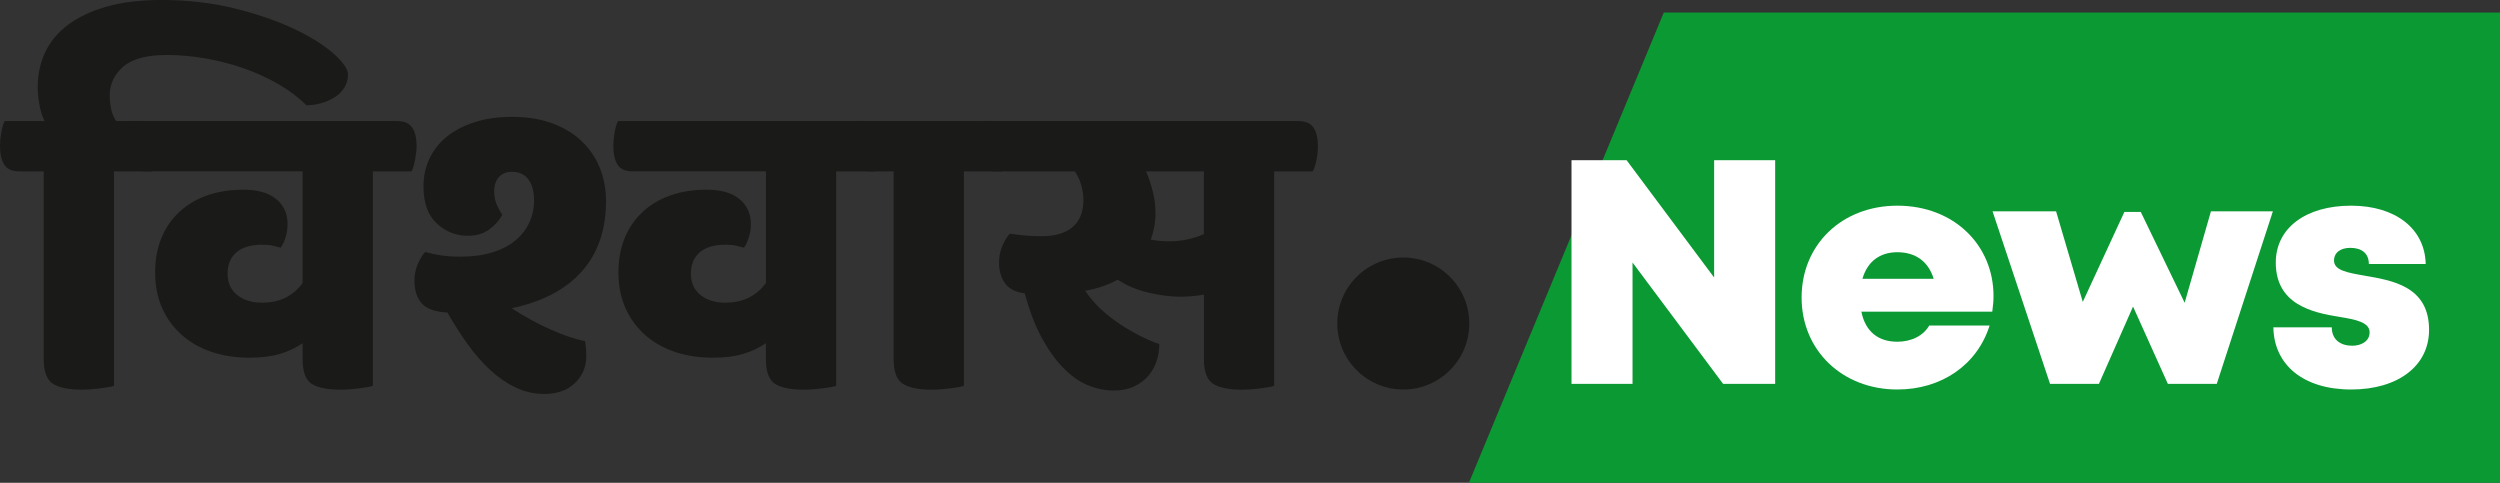
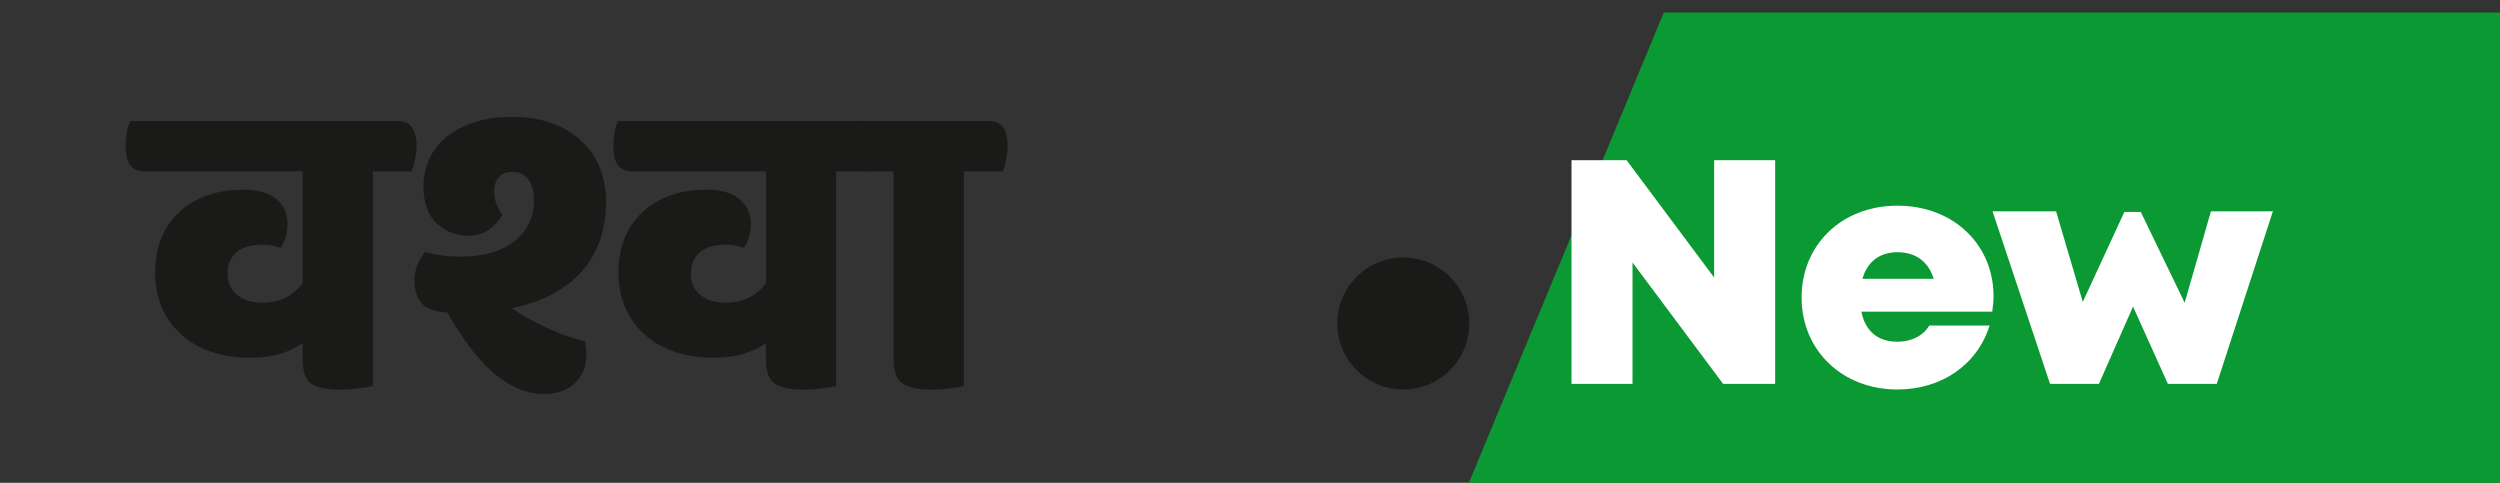
<svg xmlns="http://www.w3.org/2000/svg" id="Layer_1" data-name="Layer 1" viewBox="0 0 380 73.39">
  <rect x="0" y="0" width="380" height="73.39" fill="#333333" stroke="none" />
  <defs>
    <style>
      .cls-1 {
        fill: #fff;
      }

      .cls-2 {
        fill: #0b9933;
      }

      .cls-3 {
        fill-rule: evenodd;
      }

      .cls-3, .cls-4 {
        fill: #1a1a18;
      }
    </style>
  </defs>
  <polygon class="cls-2" points="380 73.39 223.273 73.39 252.897 1.903 380 1.903 380 73.39" />
  <polygon class="cls-1" points="260.548 24.352 260.548 42.182 247.245 24.352 238.869 24.352 238.869 58.346 248.145 58.346 248.145 39.901 261.912 58.346 269.825 58.346 269.825 24.352 260.548 24.352" />
  <path class="cls-1" d="M288.396,38.338c2.787,0,4.714,1.416,5.524,4.039h-10.832c.753-2.606,2.621-4.039,5.308-4.039ZM303.014,44.983c0-7.689-5.978-13.72-14.618-13.72-8.409,0-14.552,5.908-14.552,13.955s6.193,13.985,14.552,13.985c6.722,0,12.138-3.739,14.023-9.72h-9.178c-.884,1.537-2.687,2.46-4.845,2.46-2.91,0-4.861-1.553-5.465-4.565h19.893c.116-.808.19-1.602.19-2.395Z" />
  <polygon class="cls-1" points="336.062 32.122 332.068 46.019 325.396 32.211 322.907 32.211 316.582 45.89 312.523 32.122 302.866 32.122 311.605 58.346 319.037 58.346 324.223 46.601 329.514 58.346 336.947 58.346 345.479 32.122 336.062 32.122" />
-   <path class="cls-1" d="M357.378,59.204c7.119,0,11.84-3.585,11.84-9.066,0-6.652-5.623-7.511-9.856-8.247-2.547-.445-4.59-.793-4.59-2.282,0-1.223.993-1.935,2.473-1.935,1.67,0,2.819.776,2.819,2.452h8.641c-.108-5.309-4.523-8.863-11.344-8.863-6.871,0-11.443,3.391-11.443,8.644,0,6.362,5.506,7.592,9.657,8.256,2.579.413,4.605.841,4.605,2.356,0,1.359-1.282,2.032-2.63,2.032-1.753,0-3.117-.882-3.117-2.801h-8.88c.083,5.681,4.523,9.453,11.824,9.453Z" />
-   <path class="cls-4" d="M6.776,18.404c-.348-.692-.609-1.513-.782-2.463-.174-.95-.261-1.858-.261-2.722,0-1.901.38-3.661,1.141-5.281.76-1.62,1.921-3.014,3.485-4.18,1.563-1.168,3.518-2.086,5.863-2.755,2.345-.67,5.103-1.005,8.273-1.005,4.039,0,7.785.432,11.237,1.296,3.453.864,6.449,1.902,8.99,3.11,2.541,1.21,4.538,2.463,5.993,3.759,1.454,1.296,2.182,2.354,2.182,3.175,0,.735-.184,1.394-.553,1.977-.369.583-.858,1.069-1.466,1.458-.608.389-1.292.692-2.052.907-.76.216-1.509.325-2.247.325-1.216-1.21-2.65-2.29-4.3-3.241-1.65-.95-3.409-1.749-5.277-2.397-1.868-.649-3.8-1.146-5.798-1.491-1.998-.346-3.952-.519-5.863-.519-3.04,0-5.244.594-6.612,1.782-1.369,1.188-2.052,2.646-2.052,4.374,0,.736.076,1.436.228,2.106s.402,1.264.749,1.782h3.388c1.042,0,1.791.325,2.247.972.456.648.684,1.599.684,2.852,0,.561-.077,1.242-.228,2.041-.152.799-.337,1.394-.554,1.782h-5.862v32.596c-.348.13-1.042.26-2.085.389s-1.998.195-2.867.195c-1.911,0-3.344-.291-4.299-.875-.955-.584-1.433-1.848-1.433-3.79v-28.515h-3.713c-1.086,0-1.845-.335-2.28-1.005-.434-.67-.652-1.653-.652-2.948,0-.519.066-1.167.195-1.944.131-.778.304-1.36.522-1.75h6.059Z" />
  <path class="cls-4" d="M60.39,18.404c1.042,0,1.791.325,2.248.972.455.648.684,1.599.684,2.852,0,.561-.077,1.242-.228,2.041-.152.799-.336,1.394-.553,1.782h-5.863v32.596c-.348.13-1.043.26-2.085.389s-1.998.195-2.866.195c-1.954,0-3.398-.291-4.332-.875-.934-.584-1.401-1.848-1.401-3.79v-2.399c-.999.692-2.139,1.231-3.42,1.62-1.281.389-2.834.584-4.658.584-2.085,0-3.995-.293-5.733-.875-1.737-.584-3.247-1.436-4.527-2.56-1.281-1.123-2.28-2.484-2.997-4.083-.716-1.598-1.075-3.412-1.075-5.444,0-1.943.315-3.683.945-5.216.63-1.533,1.53-2.851,2.703-3.954,1.173-1.101,2.584-1.943,4.235-2.527,1.65-.584,3.496-.875,5.537-.875,2.172,0,3.833.474,4.984,1.426,1.151.951,1.726,2.225,1.726,3.824,0,.648-.097,1.296-.293,1.944-.195.647-.445,1.188-.749,1.62-.304-.087-.684-.184-1.14-.293-.456-.108-1.01-.162-1.662-.162-1.737,0-3.05.389-3.941,1.166-.89.779-1.336,1.857-1.336,3.24s.489,2.463,1.466,3.24c.977.779,2.226,1.168,3.746,1.168,1.39,0,2.595-.259,3.616-.779s1.879-1.253,2.573-2.204v-16.978h-23.973c-1.085,0-1.846-.335-2.28-1.005-.434-.67-.652-1.653-.652-2.948,0-.519.065-1.167.195-1.944.13-.778.304-1.36.521-1.75,0,0,40.586,0,40.586,0Z" />
  <path class="cls-4" d="M92.115,30.588c0,4.32-1.216,7.863-3.648,10.629-2.432,2.763-5.994,4.643-10.684,5.637,1.911,1.253,3.887,2.334,5.928,3.24,2.042.908,3.779,1.49,5.212,1.75.13.779.195,1.535.195,2.269,0,1.642-.576,3.014-1.727,4.115s-2.703,1.652-4.658,1.652c-1.52,0-2.964-.322-4.332-.971-1.368-.649-2.661-1.533-3.876-2.656-1.216-1.123-2.367-2.441-3.453-3.954-1.085-1.512-2.106-3.11-3.061-4.795-1.824-.087-3.116-.541-3.876-1.361-.76-.821-1.14-1.989-1.14-3.499,0-.864.163-1.685.488-2.463.326-.777.706-1.403,1.14-1.88.782.216,1.597.389,2.444.519.847.129,1.813.195,2.899.195,1.824,0,3.442-.217,4.853-.649,1.412-.432,2.584-1.036,3.518-1.815.934-.776,1.64-1.684,2.118-2.721s.717-2.161.717-3.37c0-1.34-.282-2.399-.847-3.175-.565-.779-1.39-1.167-2.475-1.167-.868,0-1.541.27-2.019.81s-.717,1.242-.717,2.107c0,.734.119,1.392.358,1.976.239.584.532,1.134.88,1.652-.478.865-1.151,1.61-2.019,2.236-.868.627-1.933.94-3.192.94-1.824,0-3.409-.626-4.755-1.88s-2.019-3.133-2.019-5.638c0-1.512.304-2.916.912-4.212.608-1.296,1.487-2.409,2.638-3.337,1.151-.928,2.562-1.663,4.234-2.203,1.673-.541,3.572-.81,5.7-.81,2.215,0,4.202.313,5.961.94,1.759.626,3.257,1.511,4.494,2.657,1.238,1.144,2.183,2.506,2.834,4.082.65,1.575.976,3.292.976,5.151M130.812,18.404c1.042,0,1.791.325,2.247.972.456.648.684,1.599.684,2.852,0,.561-.076,1.242-.228,2.041s-.336,1.394-.553,1.782h-5.863v32.596c-.347.13-1.042.26-2.084.389-1.042.129-1.998.195-2.867.195-1.954,0-3.399-.291-4.332-.875-.933-.584-1.4-1.848-1.4-3.79v-2.399c-.999.692-2.139,1.231-3.42,1.62-1.281.389-2.834.584-4.658.584-2.085,0-3.996-.293-5.733-.875-1.737-.584-3.246-1.436-4.527-2.56-1.281-1.123-2.28-2.484-2.998-4.083-.716-1.598-1.075-3.412-1.075-5.444,0-1.943.315-3.683.944-5.216.63-1.533,1.531-2.851,2.703-3.954,1.173-1.101,2.585-1.943,4.235-2.527,1.65-.584,3.496-.875,5.537-.875,2.172,0,3.833.474,4.983,1.426,1.151.951,1.727,2.225,1.727,3.824,0,.648-.097,1.296-.293,1.944-.195.647-.445,1.188-.749,1.62-.304-.087-.684-.184-1.14-.293-.456-.108-1.009-.162-1.661-.162-1.737,0-3.05.389-3.941,1.166-.89.779-1.335,1.857-1.335,3.24s.489,2.463,1.466,3.24c.977.779,2.226,1.168,3.746,1.168,1.39,0,2.595-.259,3.616-.779,1.021-.519,1.879-1.253,2.573-2.204v-16.978h-20.26c-1.086,0-1.846-.335-2.28-1.005-.434-.67-.652-1.653-.652-2.948,0-.519.066-1.167.196-1.944.13-.778.304-1.36.521-1.75,0,0,36.871,0,36.871,0Z" />
  <path class="cls-4" d="M150.225,18.404c1.042,0,1.791.325,2.247.972.456.648.684,1.599.684,2.852,0,.561-.076,1.242-.228,2.041-.153.799-.337,1.394-.554,1.782h-5.863v32.596c-.348.13-1.042.26-2.085.389-1.042.129-1.998.195-2.867.195-1.911,0-3.344-.291-4.3-.875-.955-.584-1.433-1.848-1.433-3.79v-28.515h-3.713c-1.086,0-1.846-.335-2.28-1.005-.435-.67-.651-1.653-.651-2.948,0-.519.065-1.167.195-1.944.13-.778.304-1.36.522-1.75,0,0,20.325,0,20.325,0Z" />
-   <path class="cls-4" d="M177.716,36.679c.955,0,1.889-.096,2.801-.291s1.737-.465,2.475-.81v-9.527h-8.795c.434.993.782,2.031,1.043,3.111.261,1.079.391,2.182.391,3.305,0,1.338-.239,2.656-.716,3.952.825.174,1.759.259,2.801.259M197.39,18.404c1.041,0,1.791.325,2.247.972.456.648.684,1.599.684,2.852,0,.691-.076,1.403-.228,2.138-.152.735-.336,1.296-.554,1.685h-5.863v32.596c-.348.13-1.042.26-2.084.389-1.043.129-1.998.195-2.867.195-1.911,0-3.344-.291-4.299-.875s-1.433-1.848-1.433-3.79v-9.788c-1.216.216-2.41.324-3.583.324-1.433,0-3.04-.204-4.821-.615-1.781-.41-3.344-1.07-4.691-1.976-1.52.821-3.17,1.383-4.95,1.685.695,1.036,1.498,1.976,2.41,2.819.912.842,1.878,1.598,2.899,2.267,1.02.669,2.041,1.264,3.062,1.783,1.02.517,1.987.929,2.899,1.231,0,.906-.141,1.781-.424,2.625-.282.842-.706,1.587-1.27,2.236-.565.648-1.281,1.177-2.15,1.588-.868.41-1.889.615-3.062.615-1.39,0-2.736-.282-4.039-.843s-2.54-1.448-3.713-2.656c-1.173-1.21-2.259-2.743-3.257-4.6-.999-1.859-1.846-4.084-2.541-6.677-1.39-.172-2.389-.68-2.997-1.522-.608-.843-.912-1.891-.912-3.144,0-.864.152-1.674.456-2.43s.695-1.414,1.172-1.976c.521.086,1.205.172,2.052.259.847.085,1.792.129,2.834.129,1.173,0,2.171-.152,2.997-.454.825-.302,1.477-.703,1.954-1.199.478-.497.825-1.07,1.042-1.717.217-.649.325-1.34.325-2.074,0-.692-.098-1.415-.293-2.171-.195-.756-.532-1.501-1.01-2.236h-12.182c-1.085,0-1.846-.335-2.28-1.005-.435-.67-.652-1.653-.652-2.948,0-.519.065-1.167.195-1.944.13-.778.304-1.36.521-1.75h48.403Z" />
  <path class="cls-3" d="M213.301,39.14c5.54,0,10.032,4.492,10.032,10.032s-4.492,10.032-10.032,10.032-10.033-4.492-10.033-10.032,4.492-10.032,10.033-10.032" />
</svg>